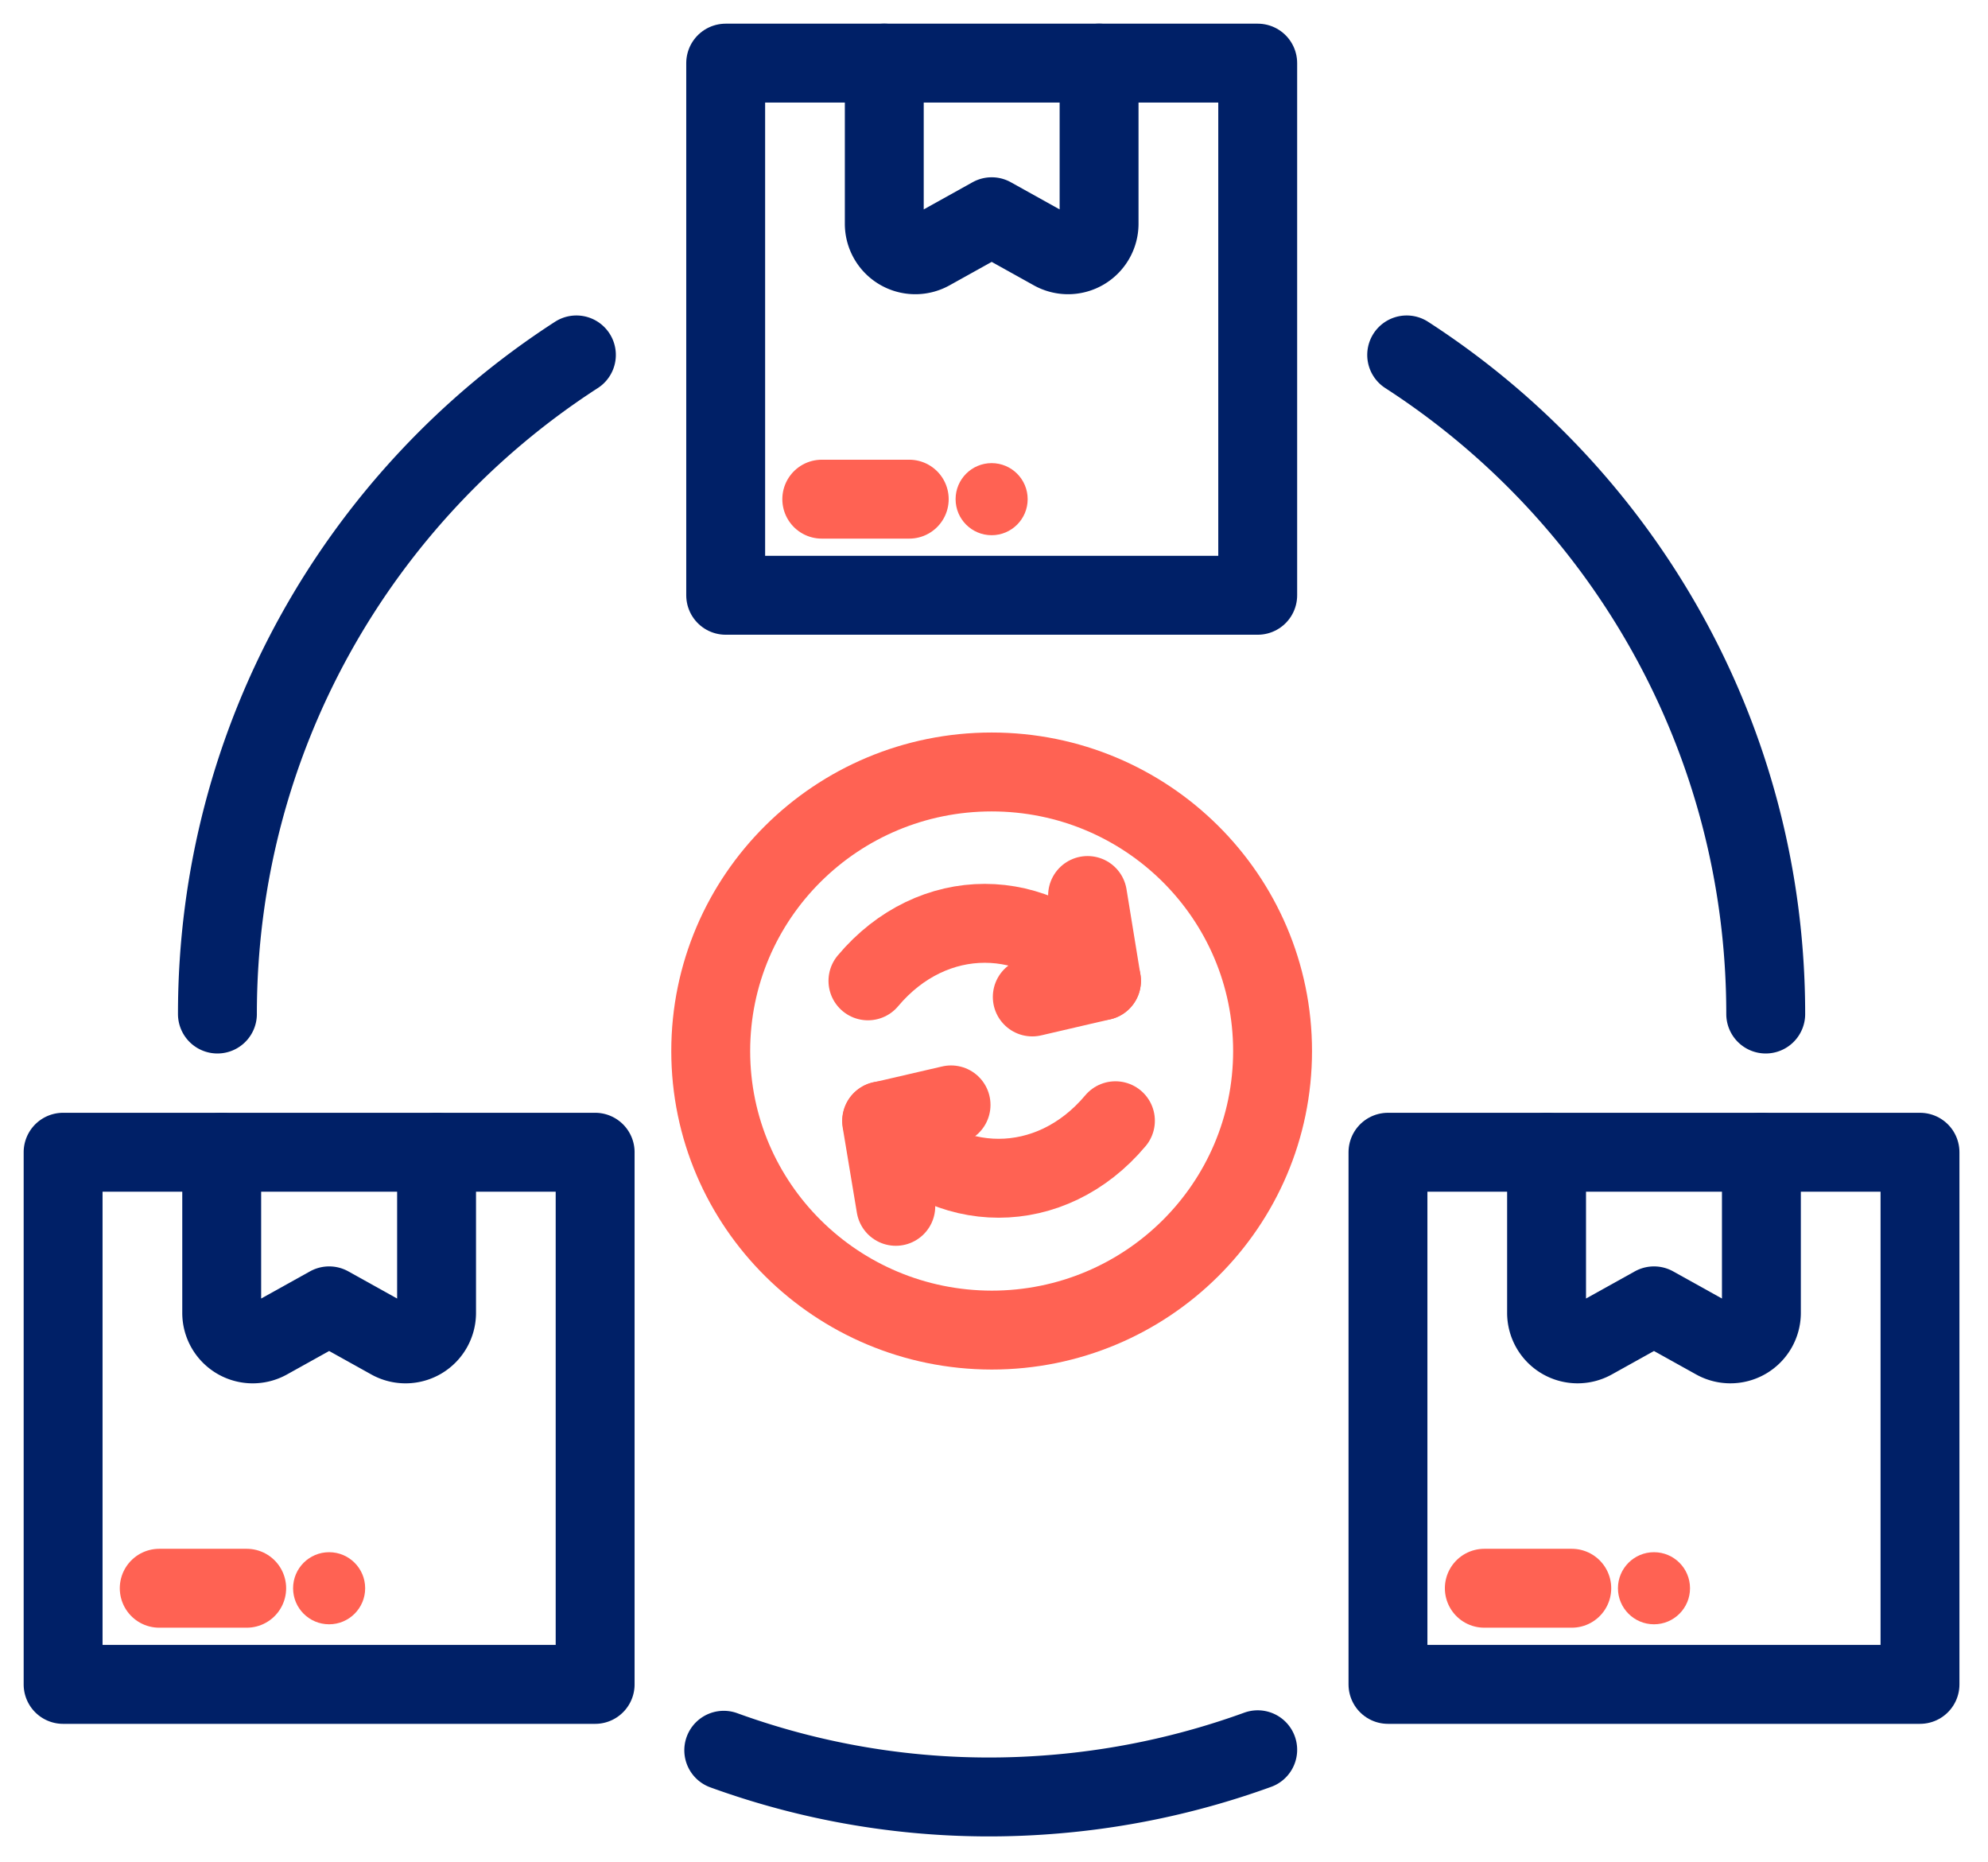
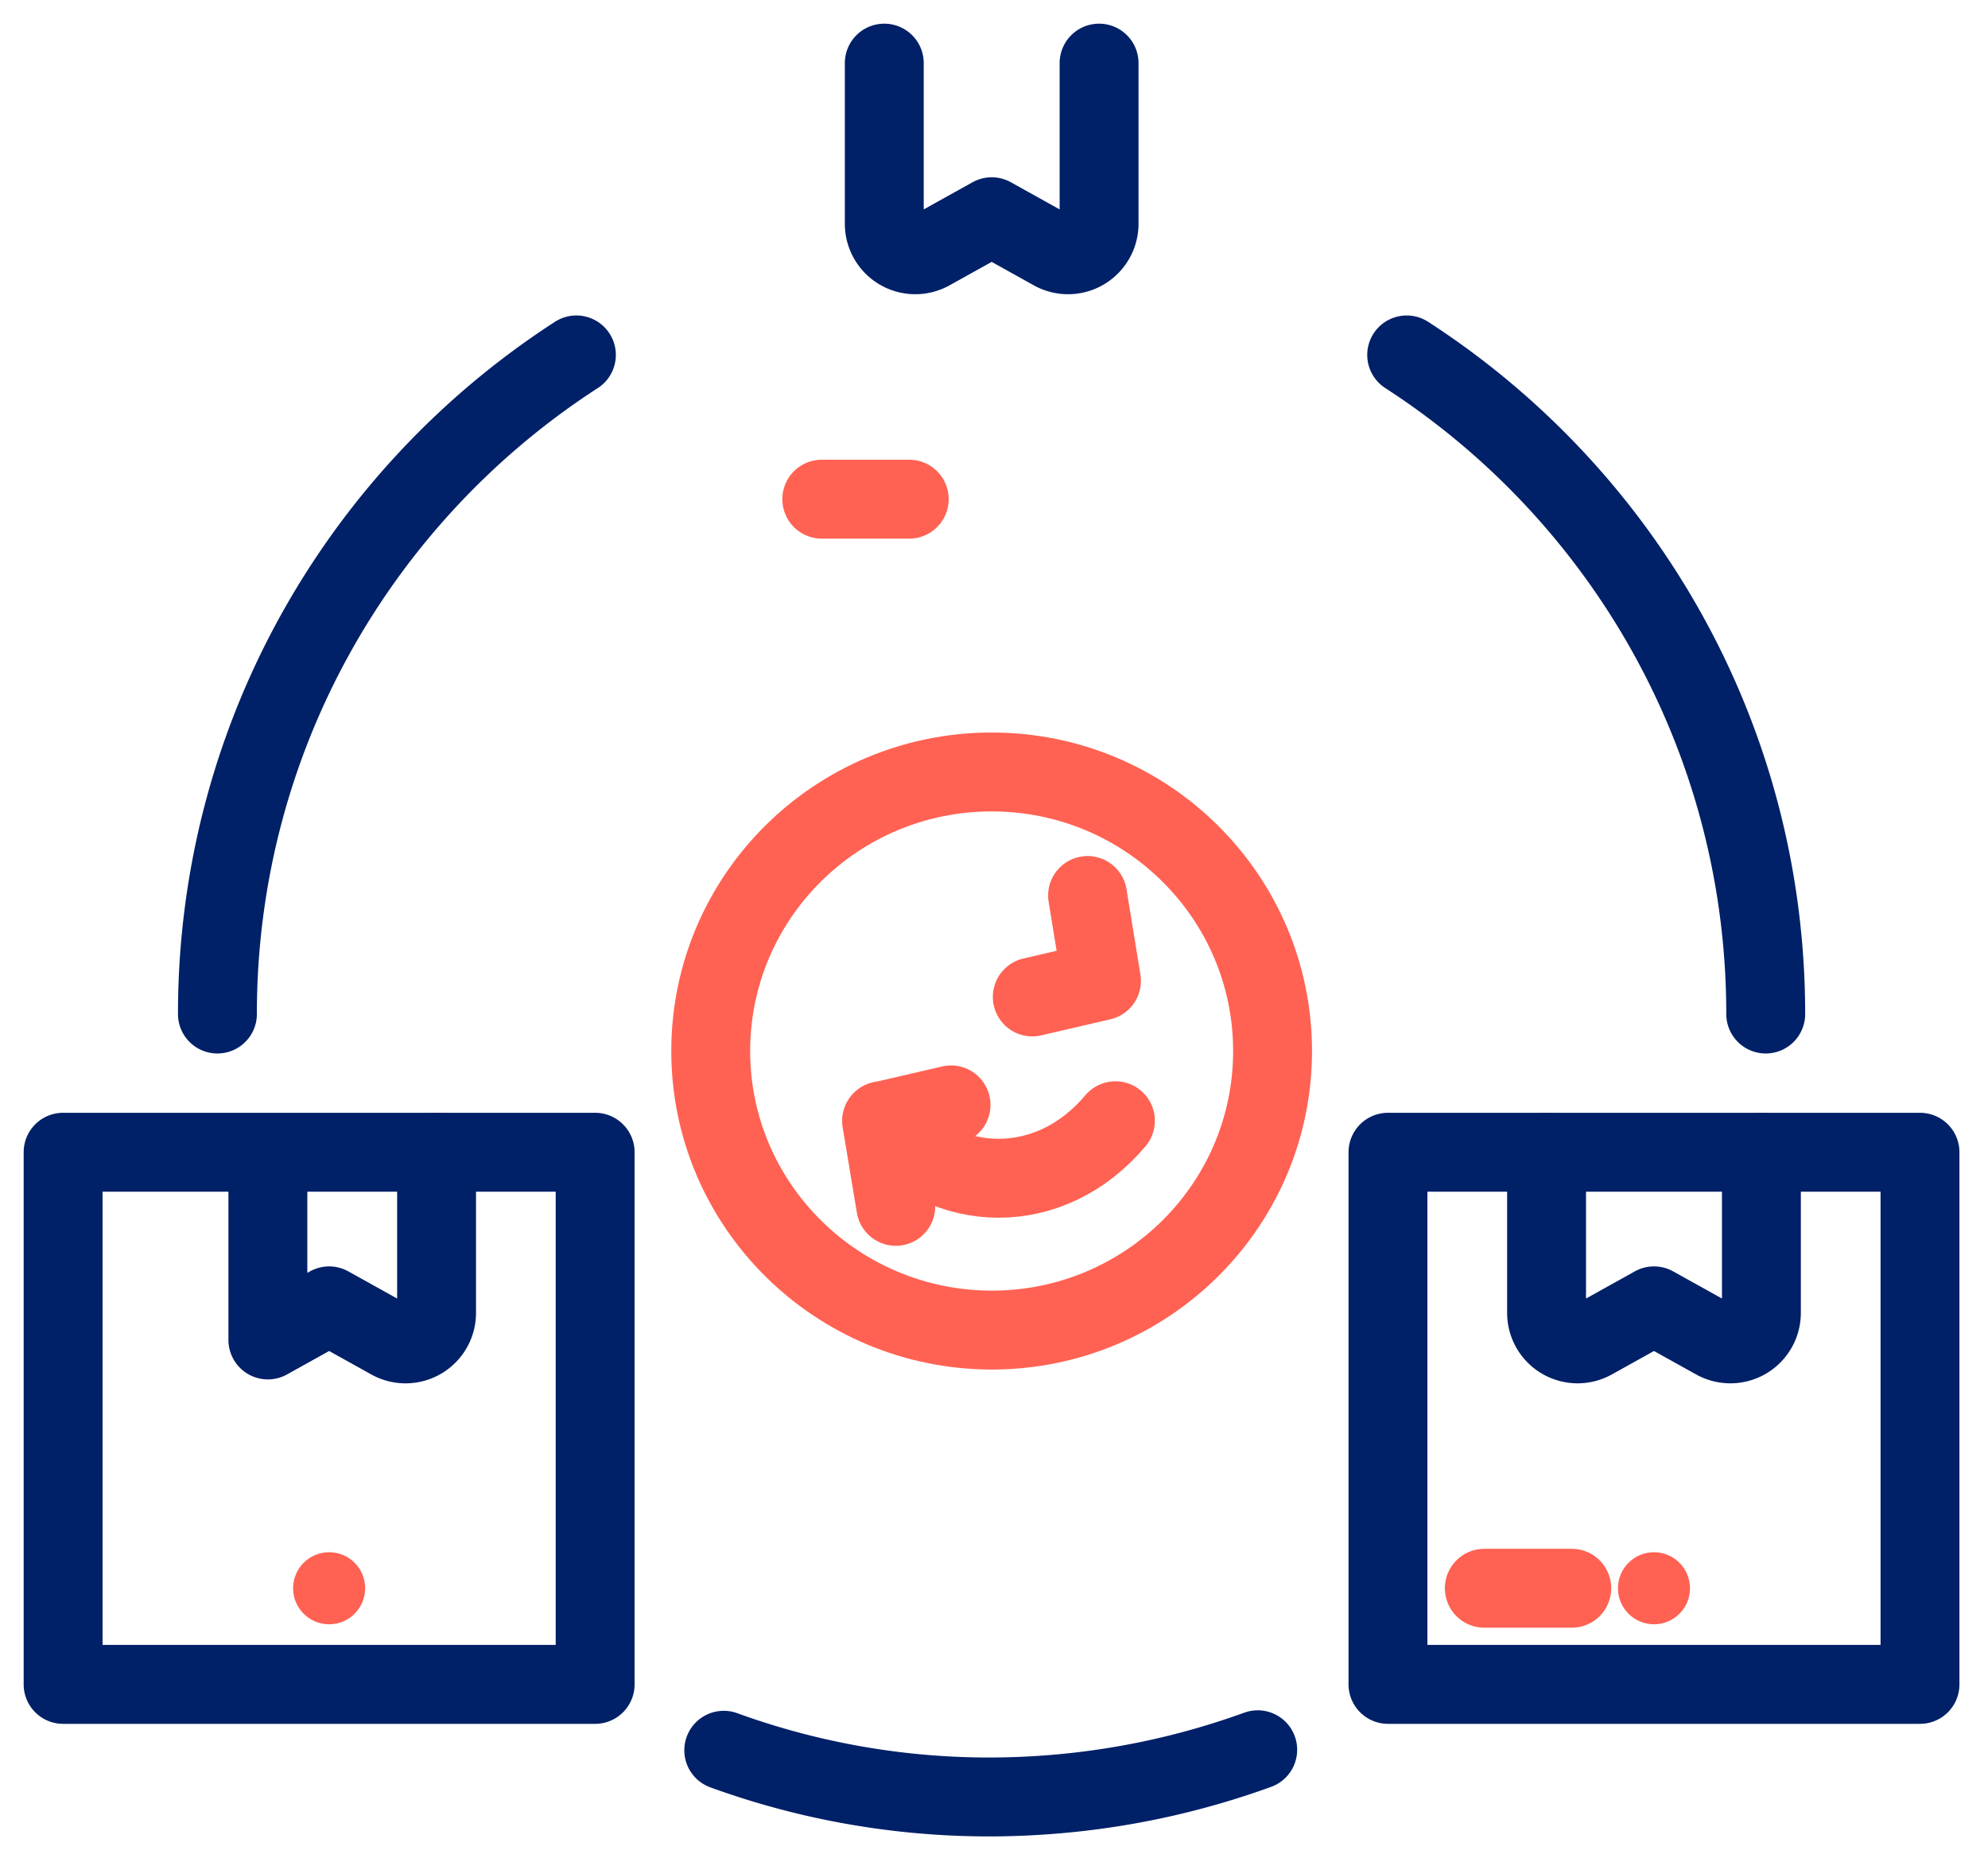
<svg xmlns="http://www.w3.org/2000/svg" width="63" height="59" fill="none">
  <path stroke="#002067" stroke-linecap="round" stroke-linejoin="round" stroke-width="2.5" d="M22.936 55.453a24.619 24.619 0 0 0 10.06 1.424 24.902 24.902 0 0 0 6.861-1.44M18.266 11.245C11.42 15.67 6.89 23.37 6.89 32.127M44.578 11.245c6.846 4.425 11.378 12.124 11.378 20.882M18.86 36.506H2v16.86h16.86v-16.86Z" />
-   <path stroke="#002067" stroke-linecap="round" stroke-linejoin="round" stroke-width="2.5" d="M13.835 36.506v5.087a.983.983 0 0 1-1.463.86l-1.941-1.08-1.942 1.08a.983.983 0 0 1-1.463-.86v-5.087" />
-   <path stroke="#FF6253" stroke-linecap="round" stroke-linejoin="round" stroke-width="2.5" d="M5.046 50.32h2.772" />
+   <path stroke="#002067" stroke-linecap="round" stroke-linejoin="round" stroke-width="2.5" d="M13.835 36.506v5.087a.983.983 0 0 1-1.463.86l-1.941-1.08-1.942 1.08v-5.087" />
  <circle cx="10.43" cy="50.32" r="1.142" fill="#FF6253" />
  <path stroke="#002067" stroke-linecap="round" stroke-linejoin="round" stroke-width="2.5" d="M60.845 36.506h-16.86v16.86h16.86v-16.86Z" />
  <path stroke="#002067" stroke-linecap="round" stroke-linejoin="round" stroke-width="2.5" d="M55.819 36.506v5.087a.983.983 0 0 1-1.462.86l-1.942-1.08-1.942 1.08a.983.983 0 0 1-1.462-.86v-5.087" />
  <path stroke="#FF6253" stroke-linecap="round" stroke-linejoin="round" stroke-width="2.5" d="M47.038 50.32h2.772" />
  <circle cx="52.415" cy="50.32" r="1.142" fill="#FF6253" />
-   <path stroke="#002067" stroke-linecap="round" stroke-linejoin="round" stroke-width="2.5" d="M39.857 2h-16.86v16.86h16.86V2Z" />
  <path stroke="#002067" stroke-linecap="round" stroke-linejoin="round" stroke-width="2.5" d="M34.83 2v5.087a.983.983 0 0 1-1.462.86l-1.941-1.08-1.942 1.08a.983.983 0 0 1-1.462-.86V2" />
  <path stroke="#FF6253" stroke-linecap="round" stroke-linejoin="round" stroke-width="2.5" d="M26.042 15.815h2.772" />
-   <circle cx="31.425" cy="15.815" r="1.142" fill="#FF6253" />
  <path stroke="#FF6253" stroke-linecap="round" stroke-linejoin="round" stroke-width="2.5" d="M31.426 42.141c4.92 0 8.902-3.96 8.902-8.841 0-4.882-3.983-8.842-8.902-8.842-4.92 0-8.903 3.96-8.903 8.842 0 4.881 3.99 8.834 8.903 8.841Z" />
-   <path stroke="#FF6253" stroke-linecap="round" stroke-linejoin="round" stroke-width="2.5" d="M34.907 31.076c-2.04-2.43-5.361-2.43-7.402 0" />
  <path stroke="#FF6253" stroke-linecap="round" stroke-linejoin="round" stroke-width="2.5" d="m34.465 28.372.441 2.704-2.193.51M27.946 35.508c2.041 2.43 5.362 2.43 7.402 0" />
  <path stroke="#FF6253" stroke-linecap="round" stroke-linejoin="round" stroke-width="2.5" d="m28.388 38.22-.45-2.704 2.201-.51" />
</svg>